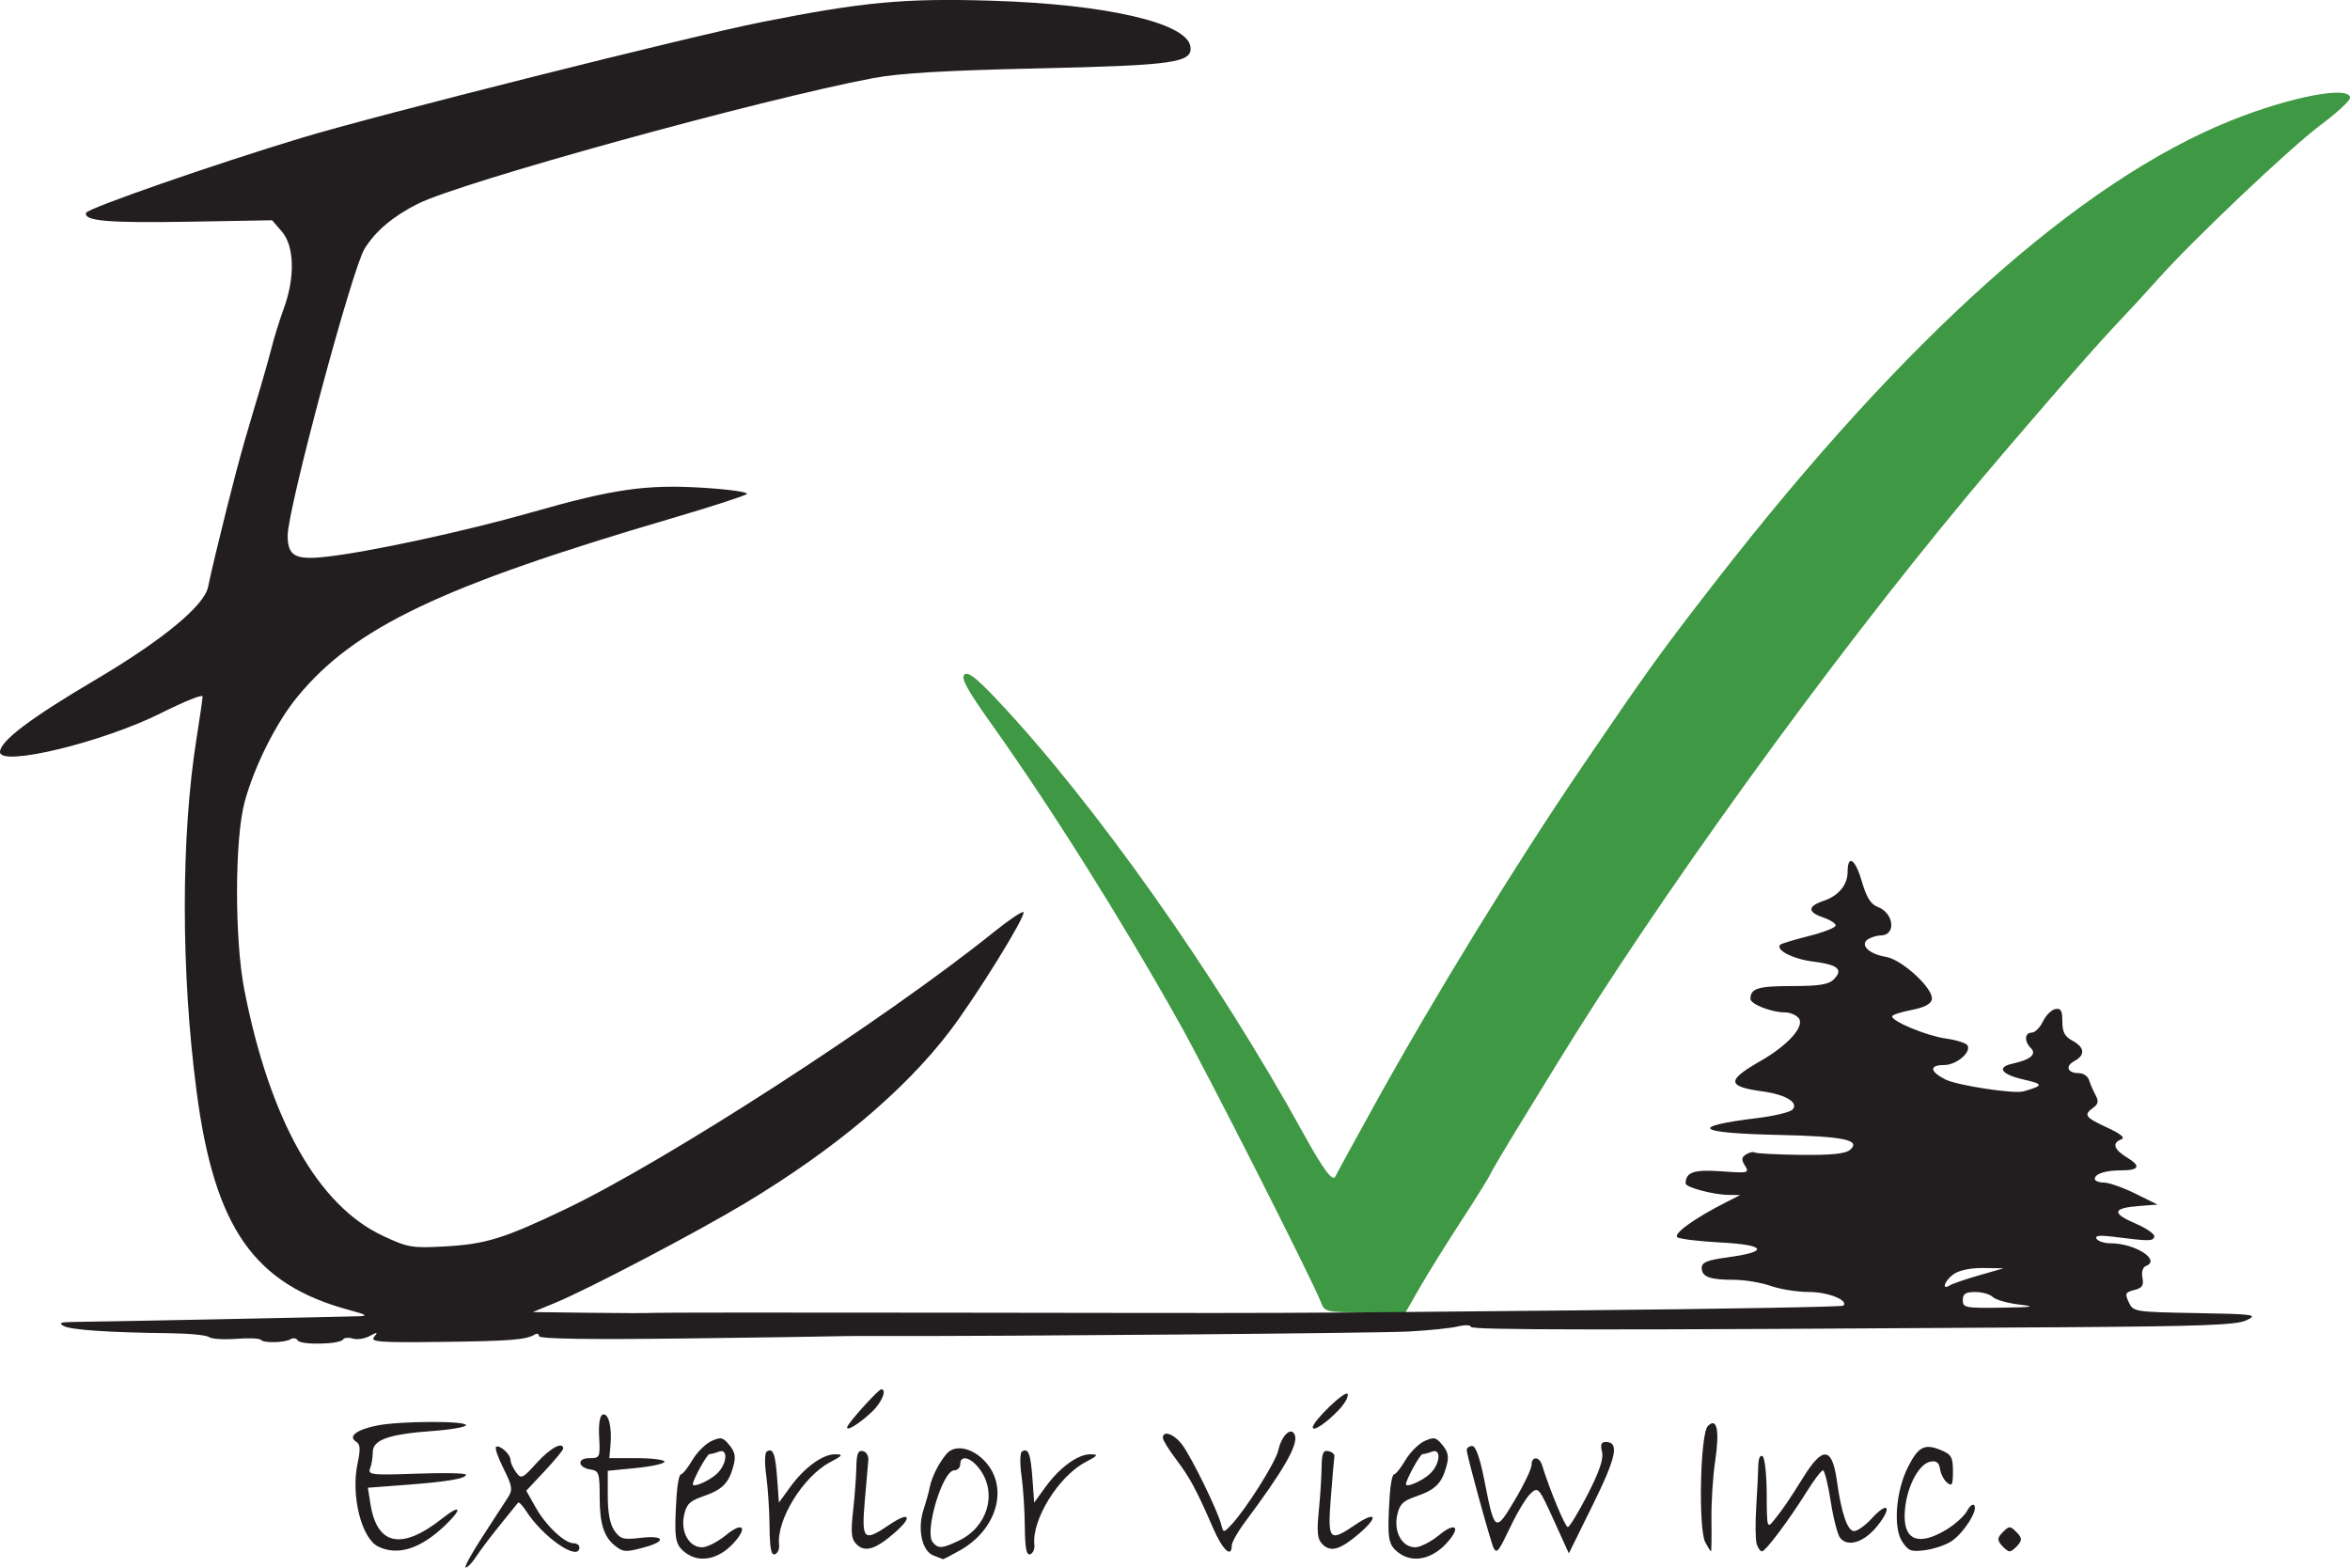
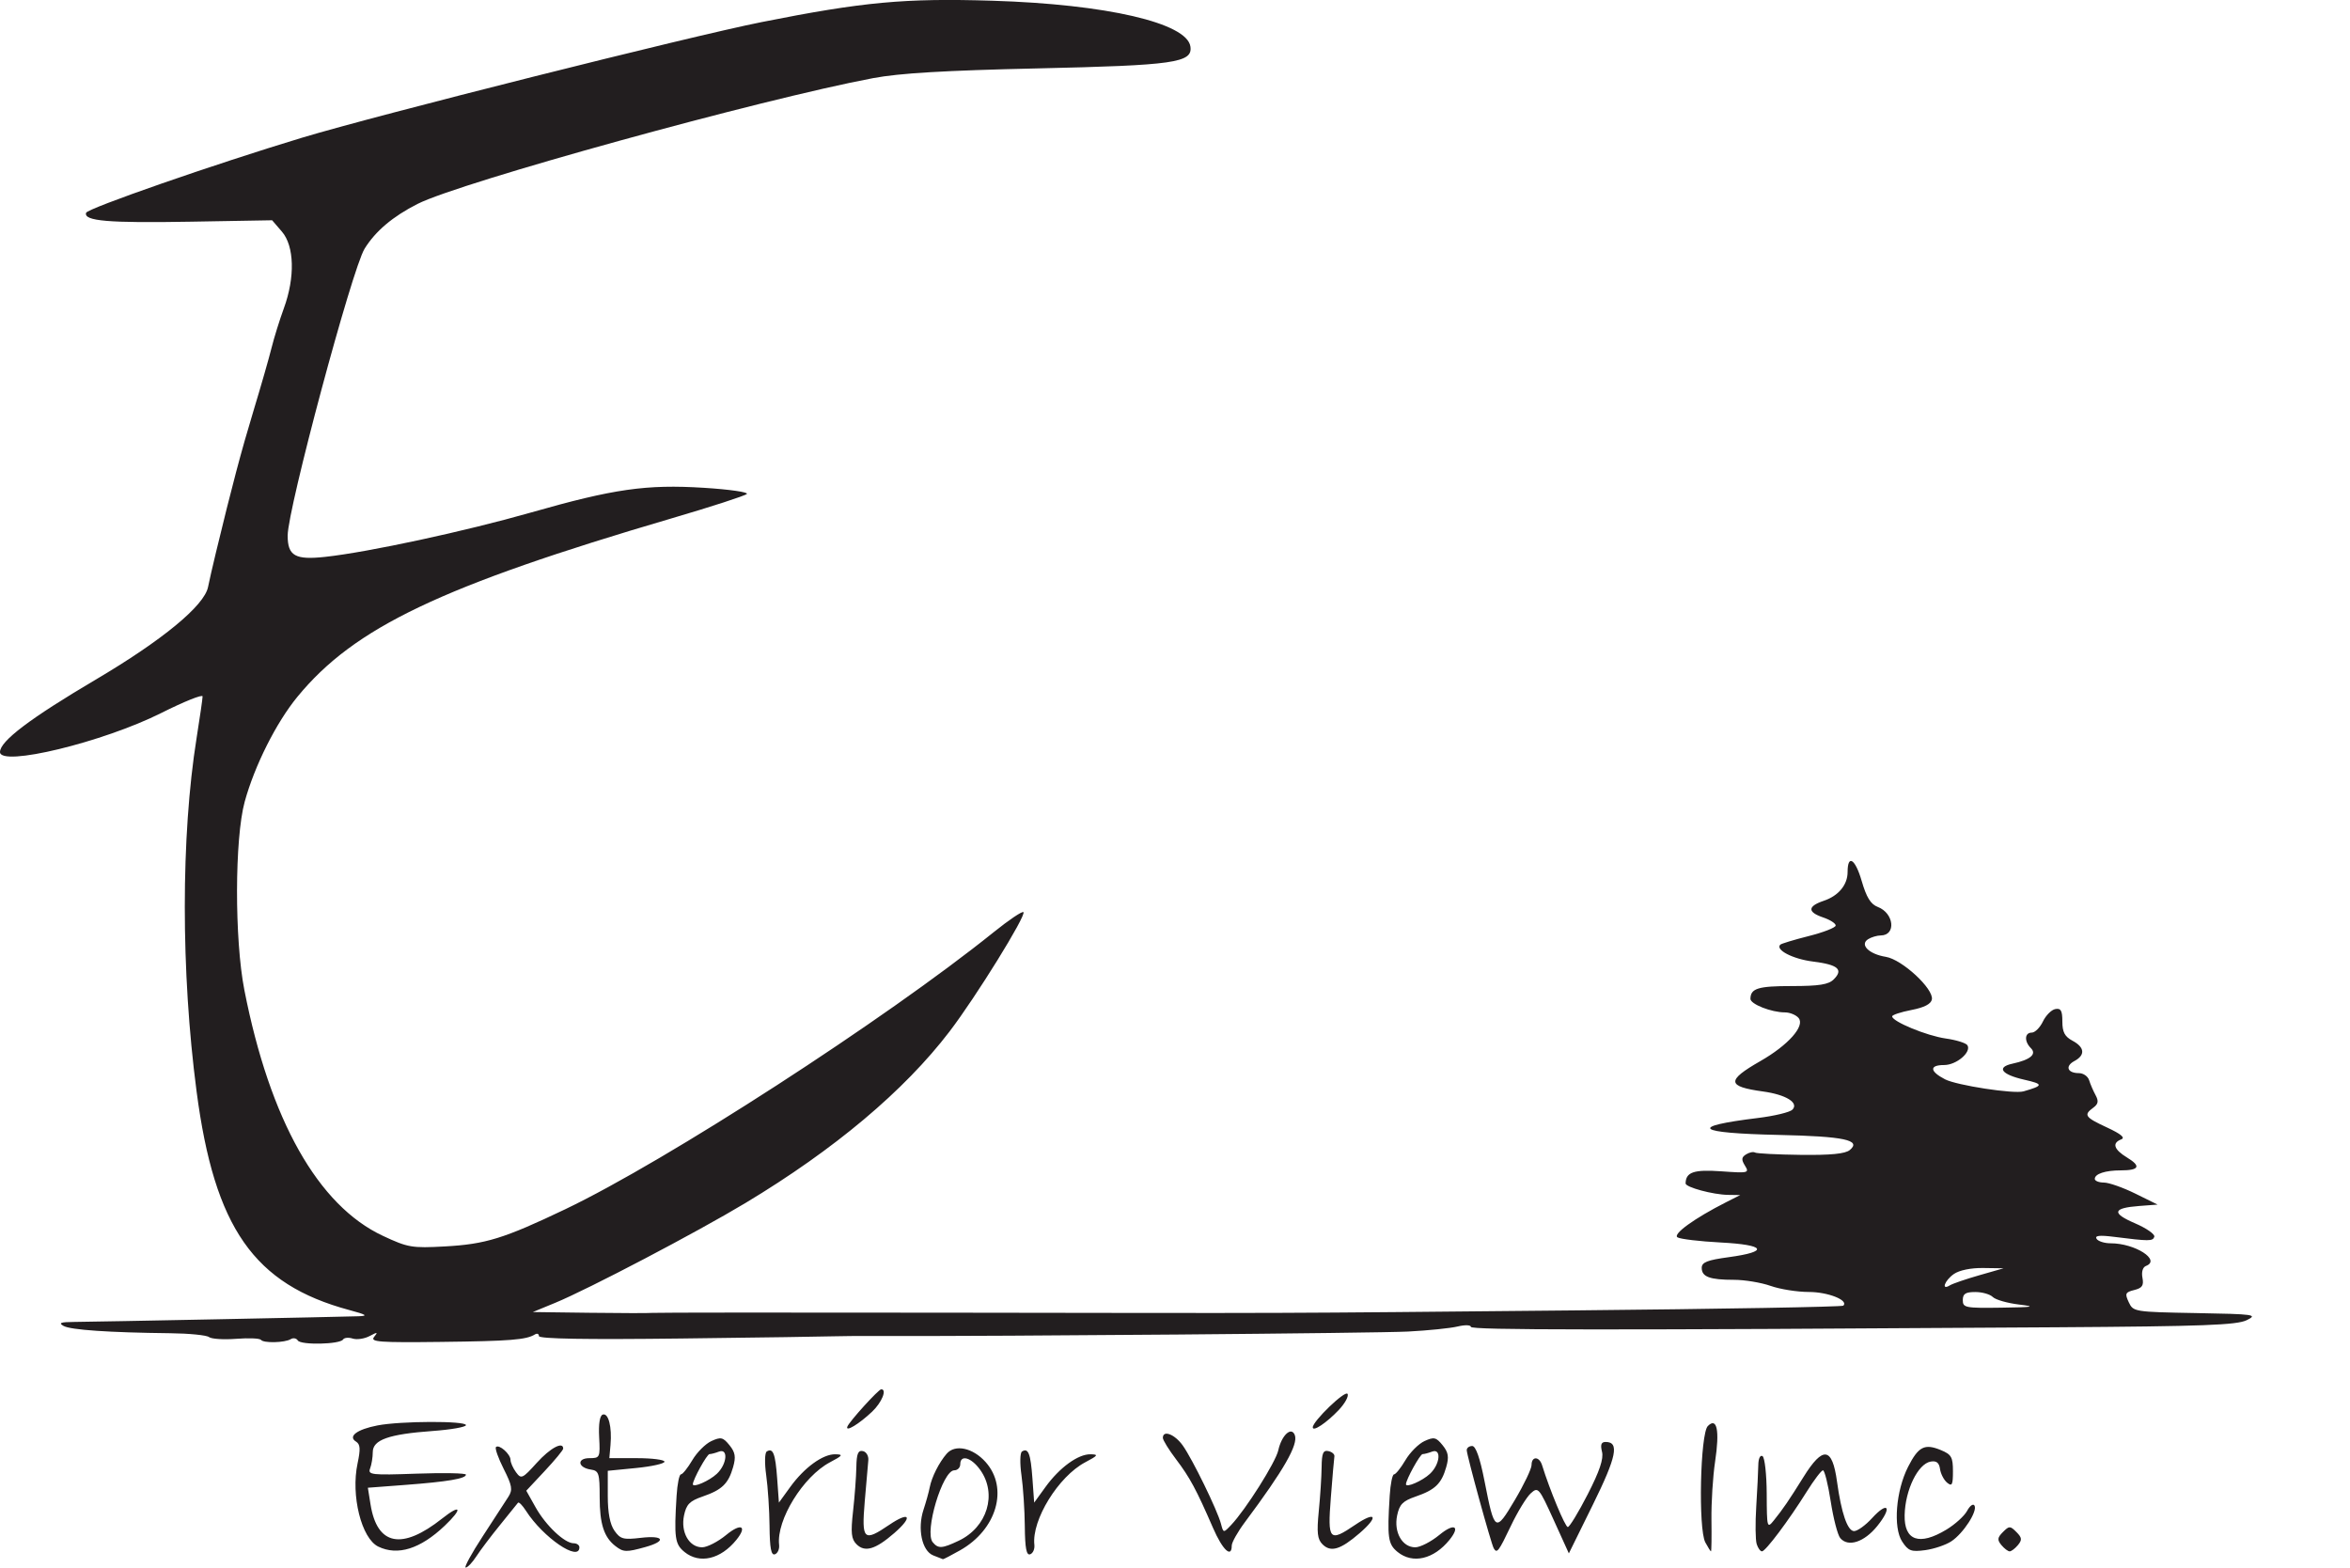
<svg xmlns="http://www.w3.org/2000/svg" width="204.61" height="136.48" version="1.1" viewBox="0 0 204.61 136.48">
  <g transform="translate(-.473 .172)">
    <g transform="translate(-6.888 -26.848)" stroke-width=".353">
-       <path d="m122.37 140.05c-0.713-1.875-9.897-19.989-12.342-24.342-5.096-9.073-11.166-18.728-16.386-26.06-2.045-2.872-2.627-3.932-2.323-4.232 0.303-0.299 0.999 0.228 2.763 2.09 8.496 8.97 19.19 24.1 26.791 37.903 1.688 3.067 2.535 4.204 2.755 3.699 0.086-0.197 1.597-2.962 3.357-6.145 5.287-9.557 12.296-20.972 18.209-29.657 5.745-8.438 6.838-9.953 11.578-16.051 16.461-21.178 31.684-34.792 44.812-40.075 5.177-2.083 10.391-3.079 10.391-1.985 0 0.248-1.151 1.309-2.558 2.358-2.649 1.976-11.138 10.02-14.161 13.42-0.949 1.067-2.705 2.972-3.903 4.233-1.926 2.029-8.74 9.888-12.734 14.687-12.183 14.639-26.936 35.068-35.823 49.607-0.504 0.824-1.94 3.166-3.192 5.203s-2.377 3.942-2.502 4.233c-0.124 0.291-1.261 2.117-2.526 4.057s-2.87 4.52-3.567 5.733l-1.266 2.205h-3.519c-3.428 0-3.528-0.023-3.854-0.881z" fill="#3f9843" />
      <path d="m49.398 160.42c0.983-1.504 1.988-3.051 2.234-3.44 0.38-0.599 0.317-0.964-0.416-2.416-0.475-0.941-0.778-1.797-0.672-1.902 0.269-0.269 1.267 0.613 1.267 1.119 0 0.23 0.215 0.713 0.478 1.073 0.45 0.615 0.557 0.567 1.805-0.815 1.168-1.293 2.303-1.904 2.303-1.24 0 0.125-0.723 1.001-1.607 1.946l-1.607 1.718 0.813 1.448c0.891 1.587 2.521 3.127 3.31 3.127 0.276 0 0.502 0.159 0.502 0.353 0 1.308-3.159-0.849-4.649-3.175-0.311-0.485-0.624-0.803-0.697-0.706-0.072 0.097-0.777 0.97-1.566 1.94s-1.718 2.2-2.064 2.734c-0.346 0.534-0.763 0.97-0.925 0.97-0.162 0 0.509-1.23 1.491-2.734zm17.562 1.377c-0.839-0.679-0.917-1.239-0.689-4.905 0.064-1.019 0.233-1.852 0.377-1.852 0.144 0 0.591-0.557 0.992-1.238 0.402-0.681 1.15-1.429 1.664-1.663 0.823-0.375 1.009-0.332 1.571 0.362 0.506 0.625 0.571 1.019 0.315 1.911-0.414 1.445-0.967 1.977-2.656 2.558-1.127 0.388-1.415 0.682-1.617 1.652-0.303 1.457 0.445 2.768 1.577 2.768 0.436 0 1.385-0.488 2.108-1.084 1.284-1.058 1.853-0.774 0.874 0.436-1.37 1.693-3.202 2.121-4.518 1.055zm2.812-6.804c0.89-0.829 1.022-2.255 0.179-1.931-0.307 0.118-0.674 0.214-0.817 0.214-0.219 0-1.448 2.228-1.448 2.625 0 0.329 1.423-0.29 2.086-0.908zm18.836 7.098c-0.978-0.394-1.384-2.324-0.838-3.978 0.219-0.663 0.462-1.536 0.539-1.94 0.172-0.895 0.816-2.171 1.481-2.935 0.734-0.844 2.275-0.513 3.385 0.728 2.024 2.264 0.975 5.884-2.227 7.689-0.774 0.437-1.443 0.784-1.487 0.771s-0.427-0.163-0.853-0.334zm2.227-1.274c2.489-1.181 3.367-4.068 1.874-6.164-0.779-1.094-1.74-1.368-1.74-0.495 0 0.291-0.236 0.529-0.524 0.529-1.016 0-2.62 5.361-1.873 6.261 0.479 0.577 0.811 0.558 2.262-0.131zm38.214 0.98c-0.839-0.679-0.917-1.239-0.689-4.905 0.064-1.019 0.233-1.852 0.377-1.852s0.591-0.557 0.992-1.238c0.402-0.681 1.15-1.429 1.664-1.663 0.823-0.375 1.009-0.332 1.571 0.362 0.506 0.625 0.571 1.019 0.315 1.911-0.414 1.445-0.967 1.977-2.656 2.558-1.127 0.388-1.415 0.682-1.617 1.652-0.303 1.457 0.445 2.768 1.577 2.768 0.436 0 1.385-0.488 2.108-1.084 1.284-1.058 1.853-0.774 0.874 0.436-1.37 1.693-3.202 2.121-4.518 1.055zm2.812-6.804c0.89-0.829 1.022-2.255 0.179-1.931-0.307 0.118-0.674 0.214-0.817 0.214-0.219 0-1.448 2.228-1.448 2.625 0 0.329 1.423-0.29 2.086-0.908zm-57.497 4.574c-0.014-1.423-0.145-3.428-0.292-4.456-0.148-1.043-0.127-1.955 0.049-2.064 0.548-0.339 0.749 0.184 0.906 2.348l0.152 2.104 0.985-1.36c1.23-1.698 2.843-2.868 3.924-2.848 0.717 0.013 0.655 0.107-0.463 0.697-2.337 1.235-4.672 5.023-4.429 7.187 0.041 0.367-0.123 0.738-0.366 0.823-0.325 0.115-0.448-0.522-0.467-2.432zm22.225 0c-0.014-1.423-0.145-3.428-0.292-4.456-0.148-1.043-0.127-1.955 0.049-2.064 0.548-0.339 0.749 0.184 0.906 2.348l0.152 2.104 0.985-1.36c1.23-1.698 2.843-2.868 3.924-2.848 0.717 0.013 0.655 0.107-0.463 0.697-2.337 1.235-4.672 5.023-4.429 7.187 0.041 0.367-0.123 0.738-0.366 0.823-0.325 0.115-0.448-0.522-0.467-2.432zm-56.29 1.763c-1.468-0.711-2.401-4.453-1.806-7.243 0.267-1.252 0.238-1.669-0.134-1.899-0.731-0.452 0.081-1.063 1.871-1.409 2.016-0.39 7.701-0.409 7.701-0.026 0 0.165-1.31 0.395-2.91 0.511-3.815 0.276-5.204 0.767-5.204 1.84 0 0.45-0.104 1.09-0.232 1.422-0.213 0.554 0.12 0.591 4.057 0.451 2.359-0.084 4.288-0.045 4.288 0.087 0 0.346-1.601 0.616-5.297 0.895l-3.243 0.245 0.231 1.446c0.573 3.587 2.729 4.012 6.243 1.229 1.654-1.31 1.802-0.87 0.214 0.637-2.126 2.018-4.087 2.633-5.781 1.813zm20.655-0.04c-1.005-0.771-1.381-1.932-1.381-4.263 0-2.082-0.07-2.302-0.766-2.404-1.147-0.169-1.246-0.995-0.119-0.995 0.907 0 0.934-0.06 0.84-1.829-0.061-1.155 0.054-1.879 0.314-1.965 0.496-0.165 0.813 1.079 0.674 2.647l-0.101 1.147h2.401c1.321 0 2.401 0.138 2.401 0.307 0 0.169-1.111 0.417-2.469 0.551l-2.469 0.243v2.193c0 1.463 0.193 2.469 0.579 3.02 0.514 0.733 0.774 0.804 2.293 0.624 2.026-0.24 2.279 0.279 0.391 0.804-1.653 0.459-1.895 0.451-2.588-0.081zm20.98-0.168c-0.454-0.454-0.509-0.989-0.299-2.879 0.143-1.277 0.271-3.001 0.286-3.832 0.02-1.165 0.15-1.485 0.569-1.398 0.299 0.062 0.511 0.425 0.473 0.805-0.039 0.381-0.18 2.002-0.313 3.603-0.279 3.346-0.09 3.524 2.139 2.011 1.795-1.218 2.093-0.72 0.433 0.721-1.644 1.428-2.559 1.697-3.288 0.969zm31.047-1.408c-1.451-3.342-2.022-4.403-3.225-5.99-0.631-0.832-1.147-1.67-1.147-1.862 0-0.714 1.034-0.317 1.733 0.665 0.845 1.186 3.02 5.644 3.327 6.818 0.212 0.809 0.213 0.809 0.882 0.105 1.268-1.335 3.88-5.47 4.107-6.502 0.289-1.318 1.141-2.105 1.438-1.331 0.317 0.825-0.946 3.03-4.343 7.584-0.631 0.845-1.147 1.763-1.147 2.039 0 1.128-0.798 0.379-1.625-1.526zm9.526 1.413c-0.443-0.443-0.507-1.016-0.323-2.879 0.127-1.279 0.239-3.009 0.248-3.843 0.014-1.214 0.133-1.492 0.593-1.39 0.317 0.07 0.55 0.276 0.519 0.459-0.031 0.183-0.171 1.8-0.31 3.595-0.29 3.732-0.139 3.899 2.123 2.364 1.81-1.228 2.076-0.737 0.39 0.719-1.673 1.446-2.517 1.7-3.241 0.975zm14.912 0.351c-0.222-0.37-2.352-8.111-2.352-8.549 0-0.197 0.213-0.359 0.474-0.359 0.314 0 0.677 1.032 1.075 3.06 0.876 4.458 0.942 4.499 2.638 1.644 0.801-1.349 1.457-2.721 1.457-3.049 0-0.784 0.674-0.769 0.918 0.021 0.66 2.136 2.009 5.38 2.238 5.38 0.149 0 0.929-1.282 1.733-2.849 1.033-2.016 1.398-3.1 1.246-3.704-0.156-0.62-0.069-0.855 0.315-0.855 1.211 0 0.952 1.278-1.106 5.451l-2.096 4.251-1.325-2.917c-1.278-2.812-1.349-2.895-1.992-2.314-0.366 0.332-1.144 1.605-1.728 2.829-1.077 2.257-1.212 2.434-1.496 1.961zm18.42-0.519c-0.623-1.164-0.443-9.463 0.219-10.127 0.8-0.803 1.042 0.384 0.633 3.1-0.194 1.288-0.337 3.573-0.317 5.077 0.02 1.504 2e-3 2.734-0.04 2.734s-0.264-0.353-0.495-0.783zm4.473 0.145c-0.111-0.351-0.129-1.819-0.038-3.263 0.09-1.444 0.171-3.071 0.179-3.616 8e-3 -0.568 0.165-0.898 0.367-0.773 0.194 0.12 0.358 1.598 0.365 3.284 0.011 2.954 0.034 3.039 0.617 2.316 0.795-0.985 1.324-1.758 2.583-3.78 1.698-2.728 2.507-2.62 2.92 0.389 0.377 2.749 0.917 4.317 1.487 4.317 0.295 0 0.999-0.507 1.564-1.127 1.402-1.535 1.784-0.959 0.455 0.687-1.137 1.409-2.544 1.865-3.226 1.044-0.224-0.269-0.596-1.706-0.827-3.193-0.231-1.487-0.534-2.703-0.673-2.703-0.139 0-0.774 0.833-1.411 1.852-1.571 2.512-3.59 5.204-3.903 5.204-0.141 0-0.348-0.287-0.459-0.638zm12.666-0.214c-0.8-1.22-0.544-4.428 0.518-6.511 0.9-1.765 1.439-2.039 2.852-1.454 0.92 0.381 1.052 0.613 1.052 1.847 0 1.188-0.08 1.345-0.508 0.99-0.279-0.232-0.557-0.767-0.617-1.19-0.078-0.549-0.311-0.733-0.815-0.646-1.106 0.191-2.22 2.48-2.266 4.658-0.048 2.232 1.279 2.693 3.638 1.265 0.755-0.457 1.565-1.192 1.802-1.633 0.236-0.442 0.523-0.651 0.638-0.466 0.296 0.479-0.968 2.434-2.018 3.122-0.487 0.319-1.51 0.664-2.274 0.766-1.216 0.163-1.465 0.07-2.002-0.749zm8.641 0.305c-0.375-0.452-0.352-0.649 0.133-1.134 0.548-0.548 0.627-0.548 1.174 0 0.485 0.485 0.508 0.682 0.133 1.134-0.25 0.301-0.574 0.547-0.72 0.547-0.147 0-0.471-0.246-0.72-0.547zm-100.48-10.312c0.165-0.441 2.715-3.252 2.95-3.252 0.52 0 0.052 1.148-0.793 1.948-1.142 1.081-2.347 1.809-2.158 1.304zm40.522 0.063c0-0.538 2.819-3.252 3.028-2.915 0.123 0.2-0.229 0.84-0.784 1.423-1.055 1.109-2.243 1.899-2.243 1.492zm-91.588-7.617c-0.083-0.135-1.046-0.176-2.14-0.092-1.094 0.084-2.161 0.016-2.373-0.15-0.211-0.167-1.734-0.318-3.383-0.336-5.321-0.059-8.661-0.287-9.282-0.635-0.464-0.259-0.252-0.341 0.898-0.348 1.763-0.01 23.234-0.439 24.788-0.495 0.855-0.031 0.699-0.135-0.808-0.541-8.301-2.234-11.737-7.154-13.296-19.036-1.368-10.426-1.367-22.2 0.002-30.771 0.286-1.793 0.521-3.421 0.521-3.619 0-0.198-1.619 0.452-3.597 1.445-5.07 2.544-14.042 4.716-14.042 3.398 0-0.947 2.619-2.928 8.325-6.299 5.826-3.441 9.469-6.445 9.79-8.07 0.096-0.485 0.404-1.834 0.686-2.999 1.394-5.768 2.197-8.799 3.272-12.347 0.647-2.134 1.353-4.595 1.569-5.468 0.216-0.873 0.7-2.427 1.075-3.453 0.983-2.687 0.914-5.412-0.17-6.67l-0.852-0.99-7.054 0.123c-7.228 0.126-9.366-0.055-9.144-0.773 0.12-0.387 11.157-4.226 18.785-6.533 6.475-1.958 33.786-8.829 40.04-10.073 8.837-1.758 12.463-2.093 20.085-1.858 9.924 0.307 16.947 1.933 17.241 3.991 0.201 1.408-1.388 1.635-13.337 1.902-8.052 0.18-11.987 0.414-14.288 0.846-9.771 1.838-35.939 9.063-39.665 10.951-2.158 1.093-3.669 2.371-4.614 3.901-1.093 1.769-6.697 22.667-6.697 24.974 0 1.769 0.652 2.139 3.266 1.855 3.757-0.408 12.181-2.224 17.908-3.859 7.228-2.064 10.044-2.467 15.062-2.154 2.219 0.139 3.903 0.38 3.743 0.537-0.16 0.157-3.069 1.101-6.465 2.098-20.162 5.922-27.708 9.518-32.671 15.568-1.84 2.244-3.722 5.989-4.583 9.125-0.879 3.198-0.894 11.995-0.029 16.404 2.22 11.312 6.412 18.752 12.056 21.393 2.186 1.023 2.531 1.082 5.403 0.924 3.544-0.195 5.134-0.686 10.476-3.236 8.82-4.211 27.858-16.522 37.317-24.132 1.315-1.058 2.476-1.84 2.58-1.736 0.269 0.269-4.133 7.378-6.431 10.387-3.947 5.168-10.02 10.272-17.766 14.932-4.234 2.547-13.702 7.515-16.581 8.699l-1.94 0.799 4.939 0.064c2.716 0.035 5.177 0.039 5.468 9e-3 0.291-0.03 11.8-0.038 25.576-0.018 31.822 0.046 27.569 0.061 54.665-0.198 12.798-0.122 23.354-0.308 23.459-0.413 0.473-0.473-1.339-1.192-3.006-1.192-1.006 0-2.503-0.238-3.328-0.529s-2.261-0.529-3.191-0.529c-2.11 0-2.807-0.258-2.807-1.04 0-0.488 0.478-0.677 2.355-0.932 3.544-0.482 3.219-1.073-0.704-1.278-1.823-0.095-3.514-0.297-3.758-0.447-0.444-0.275 1.464-1.656 4.224-3.056l1.235-0.626-1.058-0.016c-1.316-0.02-3.706-0.665-3.699-0.999 0.021-0.987 0.719-1.223 3.106-1.053 2.362 0.169 2.459 0.146 2.065-0.49-0.328-0.53-0.308-0.733 0.099-0.986 0.282-0.175 0.628-0.247 0.77-0.16 0.142 0.087 1.931 0.179 3.976 0.204 2.619 0.032 3.884-0.092 4.28-0.42 1.044-0.866-0.489-1.192-6.186-1.316-7.248-0.157-7.945-0.725-1.81-1.475 1.43-0.175 2.78-0.5 2.999-0.722 0.59-0.6-0.555-1.31-2.557-1.585-3.158-0.434-3.203-0.946-0.231-2.646 2.425-1.388 3.906-3.055 3.33-3.75-0.224-0.269-0.76-0.49-1.192-0.49-1.18 0-3.009-0.719-3.003-1.181 0.012-0.911 0.664-1.112 3.598-1.112 2.39 0 3.204-0.13 3.658-0.584 0.86-0.86 0.371-1.278-1.817-1.551-1.74-0.217-3.292-1.018-2.842-1.467 0.092-0.092 1.21-0.43 2.485-0.752s2.329-0.733 2.34-0.914c0.012-0.181-0.479-0.498-1.092-0.706-1.384-0.469-1.364-0.972 0.058-1.451 1.28-0.431 2.072-1.387 2.072-2.501 0-1.572 0.664-1.158 1.222 0.762 0.421 1.449 0.788 2.042 1.407 2.277 1.415 0.538 1.618 2.469 0.26 2.481-0.328 3e-3 -0.824 0.15-1.103 0.326-0.755 0.478 0.068 1.298 1.544 1.537 1.415 0.23 4.182 2.791 4.008 3.709-0.075 0.4-0.664 0.702-1.786 0.919-0.92 0.178-1.673 0.428-1.673 0.555 0 0.448 3.019 1.694 4.666 1.926 0.917 0.129 1.766 0.394 1.887 0.589 0.368 0.595-0.955 1.721-2.021 1.721-1.31 0-1.277 0.546 0.075 1.245 1.014 0.525 5.988 1.289 6.827 1.049 1.757-0.502 1.765-0.632 0.061-1.018-1.99-0.452-2.448-1.084-1.012-1.396 1.548-0.336 2.124-0.821 1.598-1.347-0.594-0.594-0.553-1.355 0.072-1.355 0.28 0 0.718-0.435 0.973-0.966 0.255-0.531 0.74-1.019 1.078-1.084 0.487-0.094 0.615 0.131 0.615 1.083 0 0.92 0.206 1.311 0.882 1.673 1.067 0.571 1.132 1.253 0.167 1.769-0.835 0.447-0.608 1.053 0.395 1.053 0.383 0 0.782 0.278 0.887 0.617 0.105 0.34 0.357 0.923 0.56 1.297 0.284 0.523 0.237 0.776-0.202 1.097-0.863 0.631-0.724 0.83 1.206 1.724 1.208 0.56 1.603 0.89 1.235 1.031-0.831 0.319-0.649 0.881 0.515 1.589 1.232 0.749 1.051 1.111-0.558 1.111-1.347 0-2.263 0.301-2.263 0.743 0 0.173 0.357 0.317 0.794 0.318 0.437 2e-3 1.667 0.434 2.734 0.961l1.94 0.957-1.587 0.12c-2.329 0.176-2.442 0.621-0.382 1.507 1.001 0.43 1.758 0.959 1.684 1.175-0.137 0.395-0.423 0.395-3.551 1e-3 -1.218-0.153-1.65-0.102-1.478 0.175 0.133 0.216 0.685 0.392 1.227 0.392 2.124 0 4.405 1.461 3.077 1.971-0.282 0.108-0.406 0.52-0.309 1.029 0.129 0.674-0.017 0.893-0.712 1.067-0.781 0.196-0.832 0.309-0.479 1.065 0.389 0.832 0.482 0.847 5.863 0.943 5.093 0.091 5.395 0.134 4.41 0.617-0.872 0.428-3.787 0.537-16.581 0.62-39.64 0.259-50.976 0.251-50.976-0.037 0-0.17-0.516-0.184-1.147-0.032-0.631 0.152-2.575 0.35-4.322 0.441-2.765 0.143-35.294 0.419-45.685 0.387-2.037-6e-3 -4.022 6e-3 -4.41 0.028-0.388 0.021-6.301 0.107-13.141 0.19-8.332 0.101-12.435 0.032-12.435-0.209 0-0.198-0.158-0.263-0.351-0.143-0.754 0.466-2.165 0.578-8.18 0.649-5.388 0.064-6.182 5e-3 -5.821-0.433 0.357-0.434 0.301-0.445-0.389-0.077-0.444 0.237-1.105 0.335-1.47 0.22-0.364-0.116-0.743-0.08-0.841 0.079-0.264 0.428-3.684 0.502-3.942 0.086-0.122-0.197-0.396-0.249-0.611-0.117-0.522 0.323-2.413 0.363-2.603 0.055zm153.07-3.077c-1.014-0.123-2.038-0.418-2.275-0.656-0.238-0.238-0.922-0.432-1.521-0.432-0.853 0-1.089 0.152-1.089 0.706 0 0.66 0.219 0.702 3.364 0.656 2.805-0.041 3.058-0.087 1.521-0.274zm-3.452-2.547 2.12-0.607-1.774-0.025c-1.071-0.015-2.084 0.192-2.558 0.524-0.809 0.567-1.126 1.468-0.347 0.986 0.24-0.149 1.391-0.544 2.558-0.878z" fill="#221e1f" />
    </g>
  </g>
</svg>